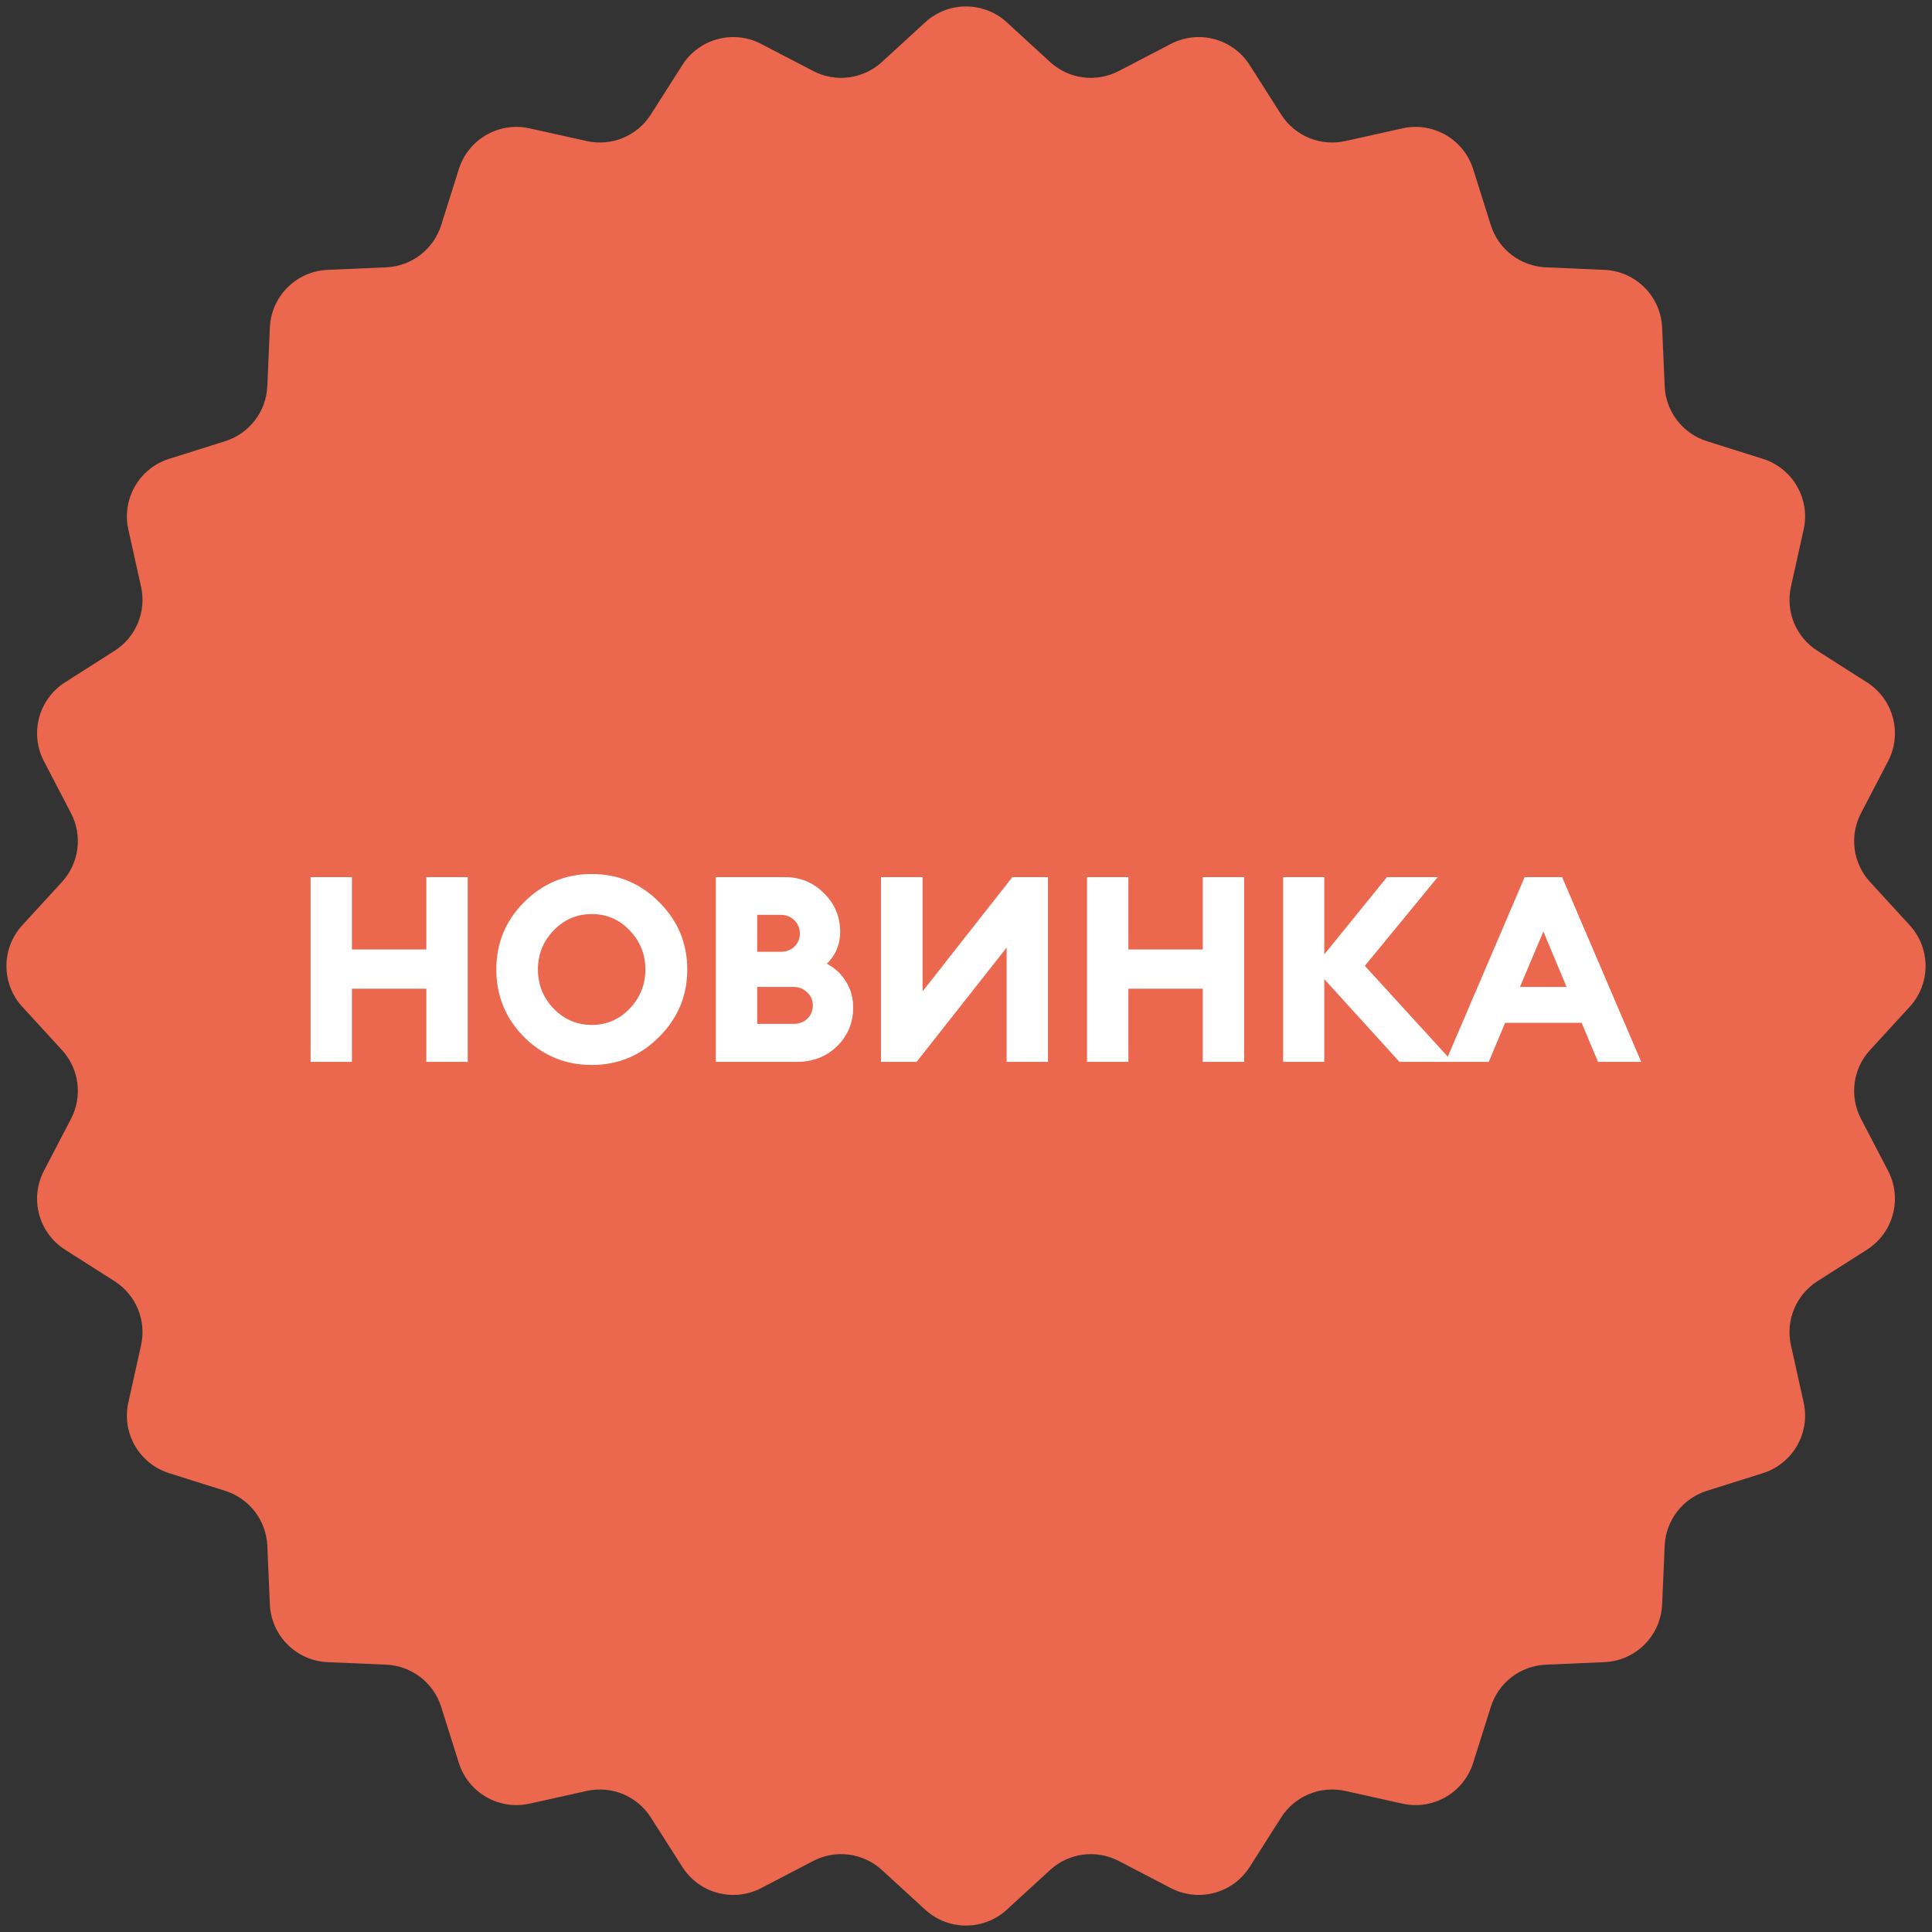
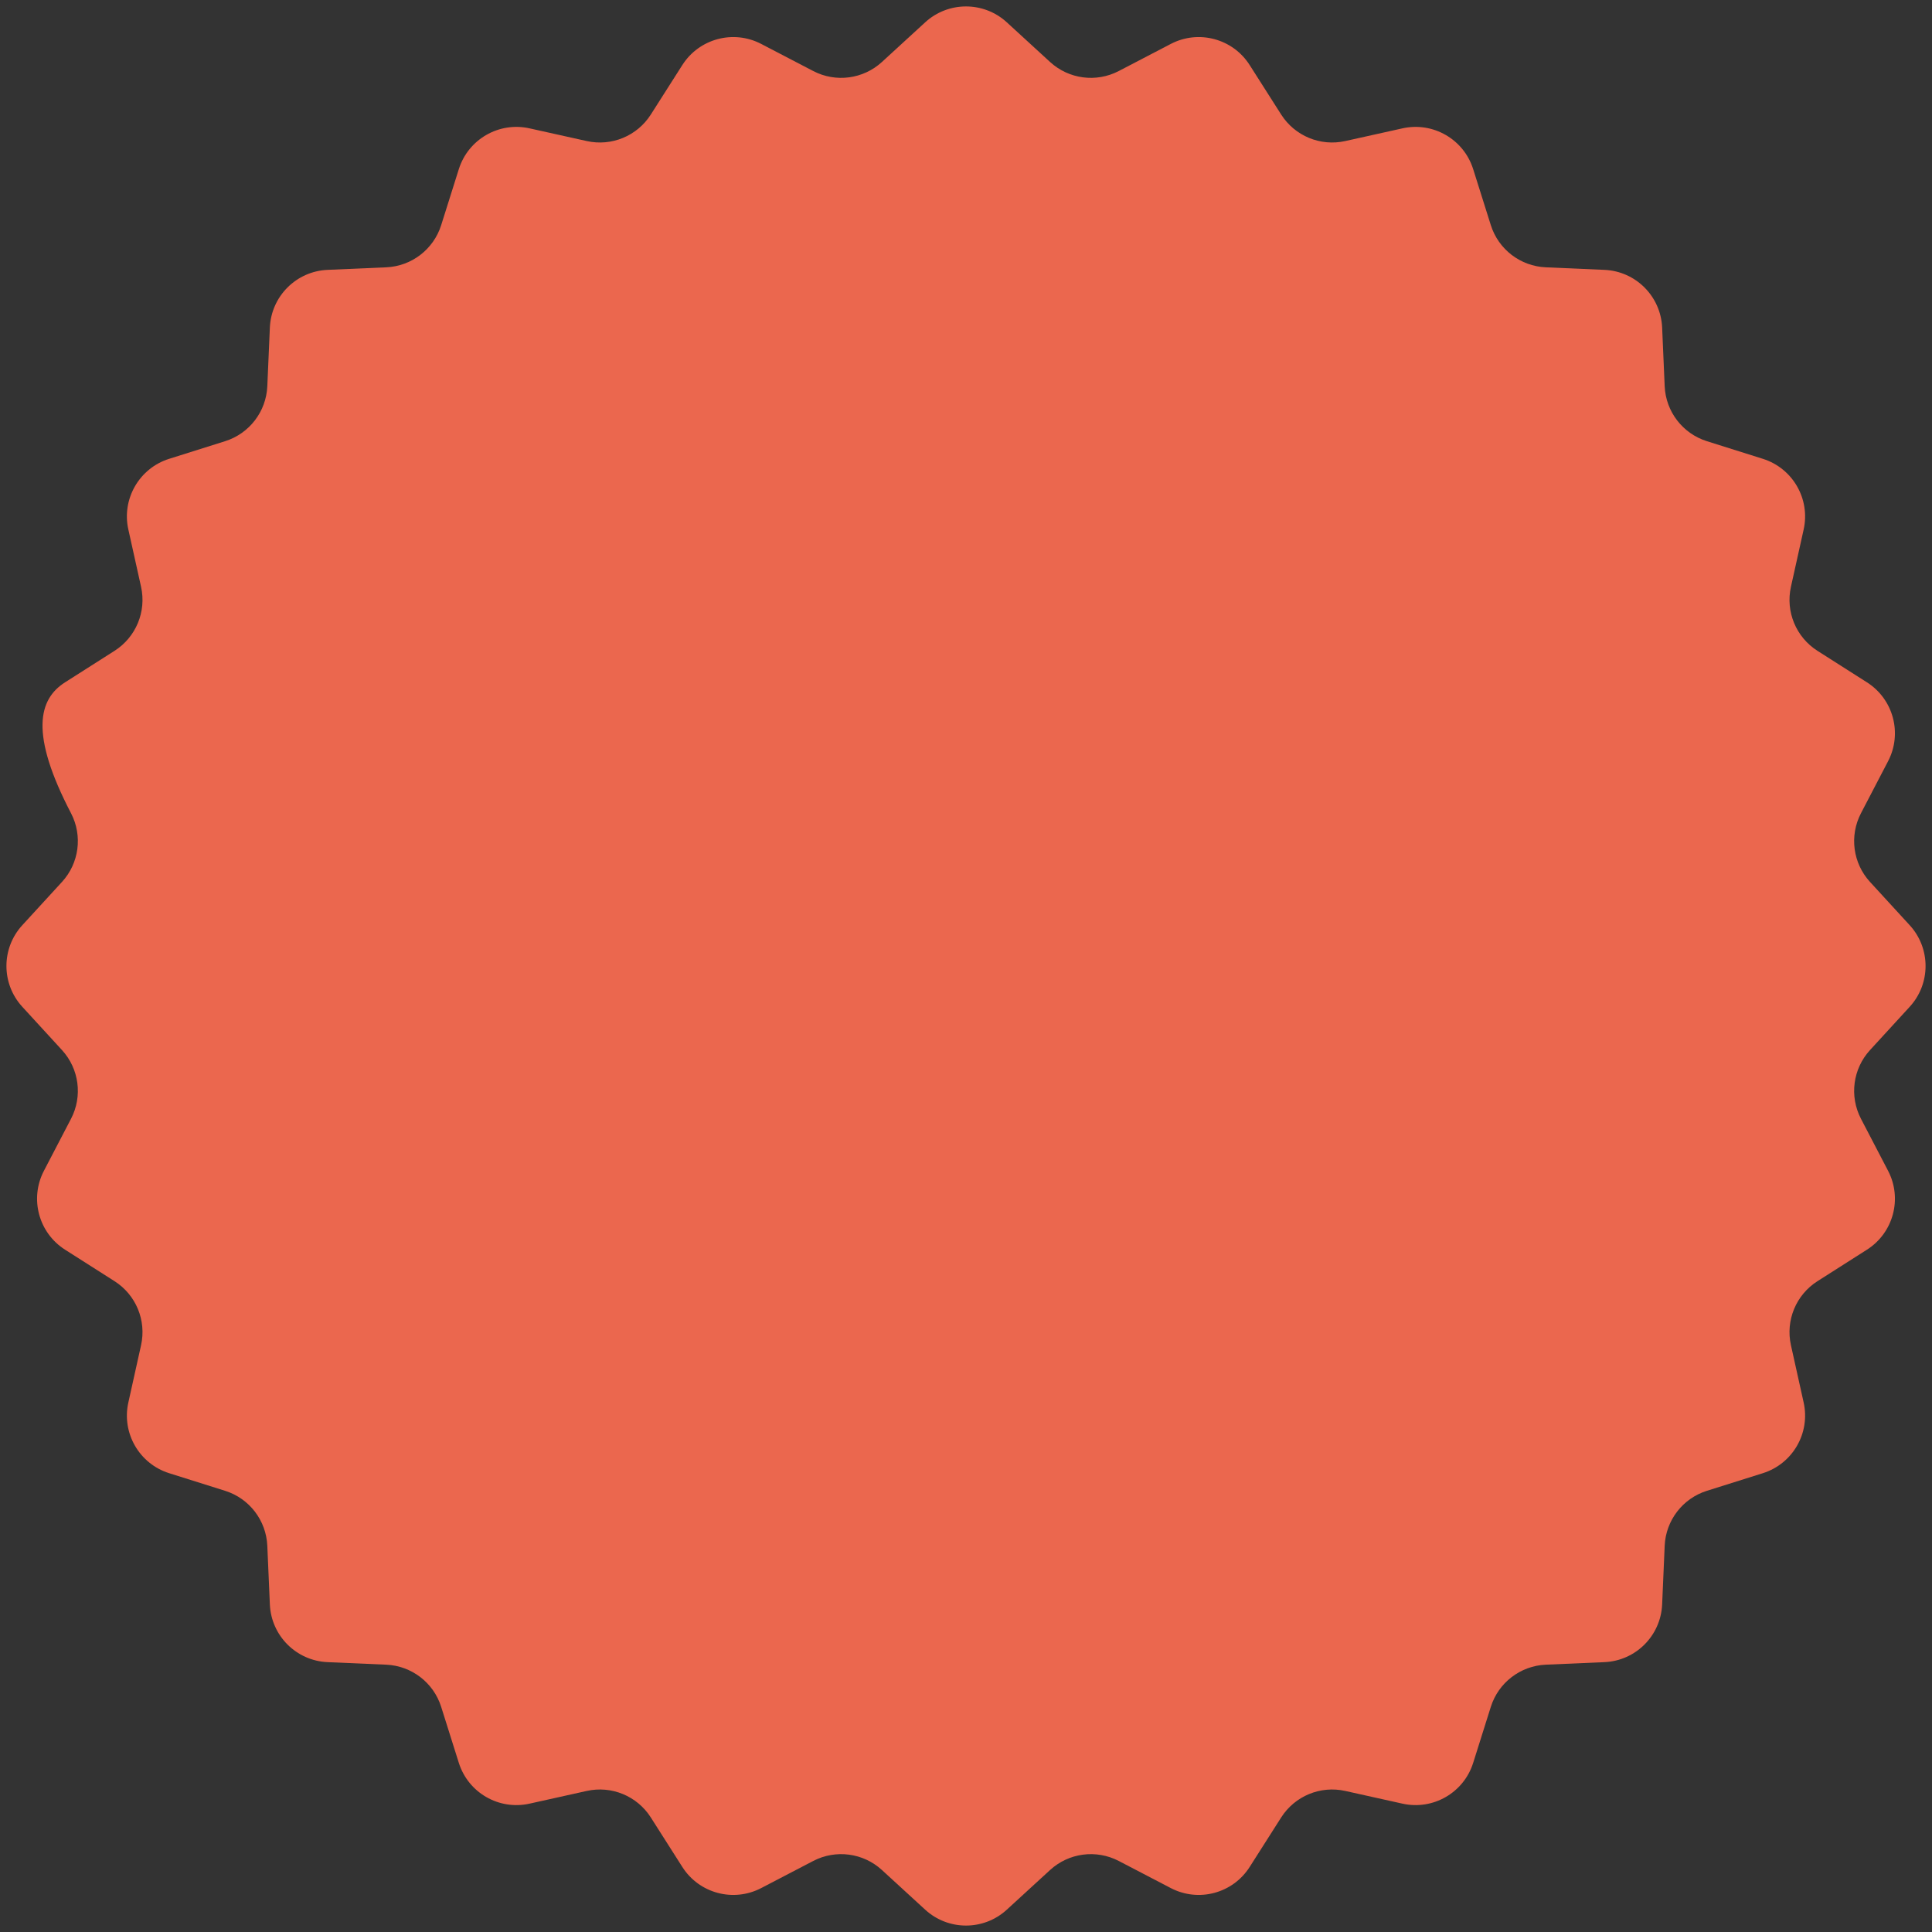
<svg xmlns="http://www.w3.org/2000/svg" width="1552" height="1552" viewBox="0 0 1552 1552" fill="none">
  <rect x="0" y="0" width="1552" height="1552" fill="#333333" stroke="none" />
-   <path d="M743.225 17.924C761.764 0.924 790.234 0.924 808.773 17.924L843.535 49.795C858.57 63.58 880.626 66.483 898.716 57.059L940.547 35.272C962.857 23.65 990.351 31.017 1003.86 52.238L1029.19 92.02C1040.15 109.227 1060.7 117.739 1080.61 113.319L1126.65 103.1C1151.21 97.648 1175.86 111.88 1183.42 135.875L1197.59 180.857C1203.72 200.313 1221.37 213.854 1241.75 214.739L1288.86 216.784C1314 217.875 1334.12 238.002 1335.22 263.135L1337.26 310.252C1338.14 330.631 1351.69 348.279 1371.14 354.408L1416.13 368.578C1440.12 376.137 1454.35 400.787 1448.9 425.347L1438.68 471.388C1434.26 491.302 1442.77 511.852 1459.98 522.808L1499.76 548.138C1520.98 561.649 1528.35 589.143 1516.73 611.453L1494.94 653.284C1485.52 671.374 1488.42 693.43 1502.21 708.465L1534.08 743.227C1551.08 761.766 1551.08 790.236 1534.08 808.775L1502.21 843.537C1488.42 858.572 1485.52 880.628 1494.94 898.718L1516.73 940.549C1528.35 962.859 1520.98 990.353 1499.76 1003.87L1459.98 1029.2C1442.77 1040.15 1434.26 1060.7 1438.68 1080.61L1448.9 1126.66C1454.35 1151.22 1440.12 1175.87 1416.13 1183.43L1371.14 1197.59C1351.69 1203.72 1338.14 1221.37 1337.26 1241.75L1335.22 1288.86C1334.12 1314 1314 1334.13 1288.86 1335.22L1241.74 1337.26C1221.37 1338.15 1203.72 1351.69 1197.59 1371.14L1183.42 1416.13C1175.86 1440.12 1151.21 1454.35 1126.65 1448.9L1080.61 1438.68C1060.7 1434.26 1040.15 1442.77 1029.19 1459.98L1003.86 1499.77C990.351 1520.99 962.857 1528.35 940.547 1516.73L898.716 1494.94C880.626 1485.52 858.57 1488.42 843.535 1502.21L808.773 1534.08C790.234 1551.08 761.764 1551.08 743.225 1534.08L708.463 1502.21C693.428 1488.42 671.372 1485.52 653.282 1494.94L611.451 1516.73C589.141 1528.35 561.647 1520.99 548.136 1499.77L522.806 1459.98C511.85 1442.77 491.299 1434.26 471.386 1438.68L425.345 1448.9C400.785 1454.35 376.135 1440.12 368.577 1416.13L354.406 1371.14C348.277 1351.69 330.63 1338.15 310.25 1337.26L263.133 1335.22C238 1334.13 217.873 1314 216.782 1288.86L214.737 1241.75C213.852 1221.37 200.311 1203.72 180.855 1197.59L135.873 1183.43C111.878 1175.87 97.646 1151.22 103.098 1126.66L113.317 1080.61C117.737 1060.7 109.225 1040.15 92.018 1029.2L52.236 1003.87C31.015 990.353 23.648 962.859 35.27 940.549L57.058 898.718C66.481 880.628 63.578 858.572 49.793 843.537L17.922 808.775C0.922 790.236 0.922 761.766 17.922 743.227L49.793 708.465C63.578 693.43 66.481 671.374 57.058 653.284L35.27 611.453C23.648 589.143 31.015 561.649 52.236 548.138L92.018 522.808C109.225 511.852 117.737 491.301 113.317 471.388L103.098 425.347C97.646 400.787 111.878 376.137 135.873 368.578L180.855 354.408C200.311 348.279 213.852 330.631 214.737 310.252L216.782 263.135C217.873 238.002 238 217.875 263.133 216.784L310.25 214.739C330.63 213.854 348.277 200.313 354.406 180.857L368.577 135.875C376.135 111.88 400.785 97.648 425.345 103.1L471.386 113.319C491.299 117.739 511.85 109.227 522.806 92.02L548.136 52.238C561.647 31.017 589.141 23.65 611.451 35.272L653.282 57.059C671.372 66.483 693.428 63.58 708.463 49.795L743.225 17.924Z" fill="#EB674E" />
-   <path d="M249.479 853V704.61H282.71V762.712H342.484V704.61H375.715V853H342.484V794.271H282.71V853H249.479ZM444.666 810.155C453.165 818.933 463.406 823.322 475.389 823.322C487.371 823.322 497.543 818.933 505.903 810.155C514.263 801.377 518.443 790.927 518.443 778.805C518.443 766.683 514.263 756.233 505.903 747.455C497.543 738.677 487.371 734.288 475.389 734.288C463.406 734.288 453.165 738.677 444.666 747.455C436.306 756.233 432.126 766.683 432.126 778.805C432.126 790.927 436.306 801.377 444.666 810.155ZM529.52 832.936C514.611 847.984 496.567 855.508 475.389 855.508C454.21 855.508 436.097 848.054 421.049 833.145C406.14 818.097 398.686 799.984 398.686 778.805C398.686 757.626 406.14 739.583 421.049 724.674C436.097 709.626 454.21 702.102 475.389 702.102C496.567 702.102 514.611 709.626 529.52 724.674C544.568 739.722 552.092 757.766 552.092 778.805C552.092 799.844 544.568 817.888 529.52 832.936ZM575.021 853V704.61H630.824C642.946 704.61 653.327 708.929 661.965 717.568C670.604 726.067 674.923 736.448 674.923 748.709C674.923 758.602 671.37 767.101 664.264 774.207C670.674 777.551 675.759 782.288 679.521 788.419C683.423 794.55 685.373 801.516 685.373 809.319C685.373 821.58 681.054 831.961 672.415 840.46C663.777 848.82 653.048 853 640.229 853H575.021ZM608.252 822.486H637.512C641.971 822.486 645.663 821.093 648.589 818.306C651.515 815.38 652.978 811.827 652.978 807.647C652.978 803.467 651.446 799.984 648.38 797.197C645.454 794.271 641.762 792.808 637.303 792.808H608.252V822.486ZM608.252 764.593H627.062C631.521 764.593 635.213 763.2 638.139 760.413C641.065 757.626 642.528 754.143 642.528 749.963C642.528 745.783 641.065 742.23 638.139 739.304C635.213 736.378 631.521 734.915 627.062 734.915H608.252V764.593ZM736.32 853H707.687V704.61H741.127V796.361L813.232 704.61H841.865V853H808.634V761.249L736.32 853ZM873.214 853V704.61H906.445V762.712H966.219V704.61H999.45V853H966.219V794.271H906.445V853H873.214ZM1124.2 853L1063.8 786.538V853H1030.78V704.61H1063.8V766.683L1114.17 704.61H1154.93L1096.41 775.879L1166.84 853H1124.2ZM1161.24 853L1224.77 704.61H1254.87L1318.4 853H1283.71L1270.54 821.65H1209.1L1195.93 853H1161.24ZM1239.82 748.291L1221.01 792.808H1258.42L1239.82 748.291Z" fill="white" />
+   <path d="M743.225 17.924C761.764 0.924 790.234 0.924 808.773 17.924L843.535 49.795C858.57 63.58 880.626 66.483 898.716 57.059L940.547 35.272C962.857 23.65 990.351 31.017 1003.86 52.238L1029.19 92.02C1040.15 109.227 1060.7 117.739 1080.61 113.319L1126.65 103.1C1151.21 97.648 1175.86 111.88 1183.42 135.875L1197.59 180.857C1203.72 200.313 1221.37 213.854 1241.75 214.739L1288.86 216.784C1314 217.875 1334.12 238.002 1335.22 263.135L1337.26 310.252C1338.14 330.631 1351.69 348.279 1371.14 354.408L1416.13 368.578C1440.12 376.137 1454.35 400.787 1448.9 425.347L1438.68 471.388C1434.26 491.302 1442.77 511.852 1459.98 522.808L1499.76 548.138C1520.98 561.649 1528.35 589.143 1516.73 611.453L1494.94 653.284C1485.52 671.374 1488.42 693.43 1502.21 708.465L1534.08 743.227C1551.08 761.766 1551.08 790.236 1534.08 808.775L1502.21 843.537C1488.42 858.572 1485.52 880.628 1494.94 898.718L1516.73 940.549C1528.35 962.859 1520.98 990.353 1499.76 1003.87L1459.98 1029.2C1442.77 1040.15 1434.26 1060.7 1438.68 1080.61L1448.9 1126.66C1454.35 1151.22 1440.12 1175.87 1416.13 1183.43L1371.14 1197.59C1351.69 1203.72 1338.14 1221.37 1337.26 1241.75L1335.22 1288.86C1334.12 1314 1314 1334.13 1288.86 1335.22L1241.74 1337.26C1221.37 1338.15 1203.72 1351.69 1197.59 1371.14L1183.42 1416.13C1175.86 1440.12 1151.21 1454.35 1126.65 1448.9L1080.61 1438.68C1060.7 1434.26 1040.15 1442.77 1029.19 1459.98L1003.86 1499.77C990.351 1520.99 962.857 1528.35 940.547 1516.73L898.716 1494.94C880.626 1485.52 858.57 1488.42 843.535 1502.21L808.773 1534.08C790.234 1551.08 761.764 1551.08 743.225 1534.08L708.463 1502.21C693.428 1488.42 671.372 1485.52 653.282 1494.94L611.451 1516.73C589.141 1528.35 561.647 1520.99 548.136 1499.77L522.806 1459.98C511.85 1442.77 491.299 1434.26 471.386 1438.68L425.345 1448.9C400.785 1454.35 376.135 1440.12 368.577 1416.13L354.406 1371.14C348.277 1351.69 330.63 1338.15 310.25 1337.26L263.133 1335.22C238 1334.13 217.873 1314 216.782 1288.86L214.737 1241.75C213.852 1221.37 200.311 1203.72 180.855 1197.59L135.873 1183.43C111.878 1175.87 97.646 1151.22 103.098 1126.66L113.317 1080.61C117.737 1060.7 109.225 1040.15 92.018 1029.2L52.236 1003.87C31.015 990.353 23.648 962.859 35.27 940.549L57.058 898.718C66.481 880.628 63.578 858.572 49.793 843.537L17.922 808.775C0.922 790.236 0.922 761.766 17.922 743.227L49.793 708.465C63.578 693.43 66.481 671.374 57.058 653.284C23.648 589.143 31.015 561.649 52.236 548.138L92.018 522.808C109.225 511.852 117.737 491.301 113.317 471.388L103.098 425.347C97.646 400.787 111.878 376.137 135.873 368.578L180.855 354.408C200.311 348.279 213.852 330.631 214.737 310.252L216.782 263.135C217.873 238.002 238 217.875 263.133 216.784L310.25 214.739C330.63 213.854 348.277 200.313 354.406 180.857L368.577 135.875C376.135 111.88 400.785 97.648 425.345 103.1L471.386 113.319C491.299 117.739 511.85 109.227 522.806 92.02L548.136 52.238C561.647 31.017 589.141 23.65 611.451 35.272L653.282 57.059C671.372 66.483 693.428 63.58 708.463 49.795L743.225 17.924Z" fill="#EB674E" />
</svg>